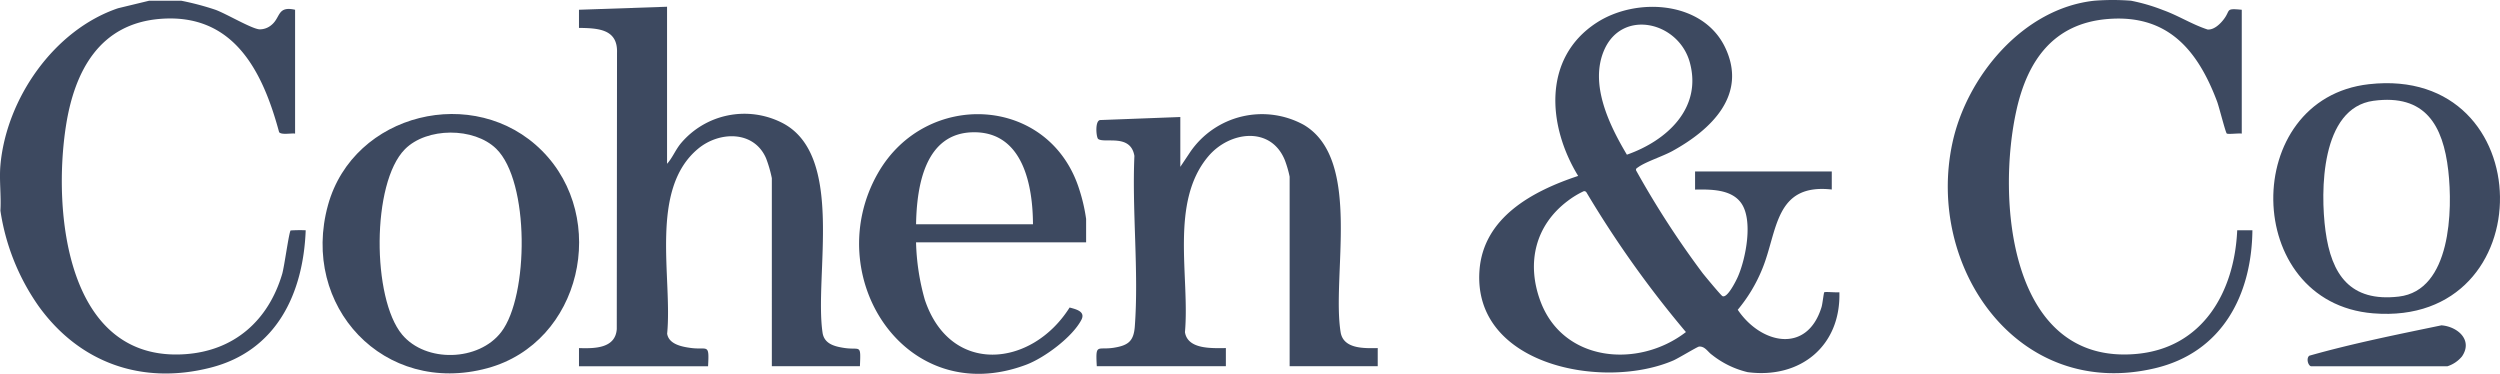
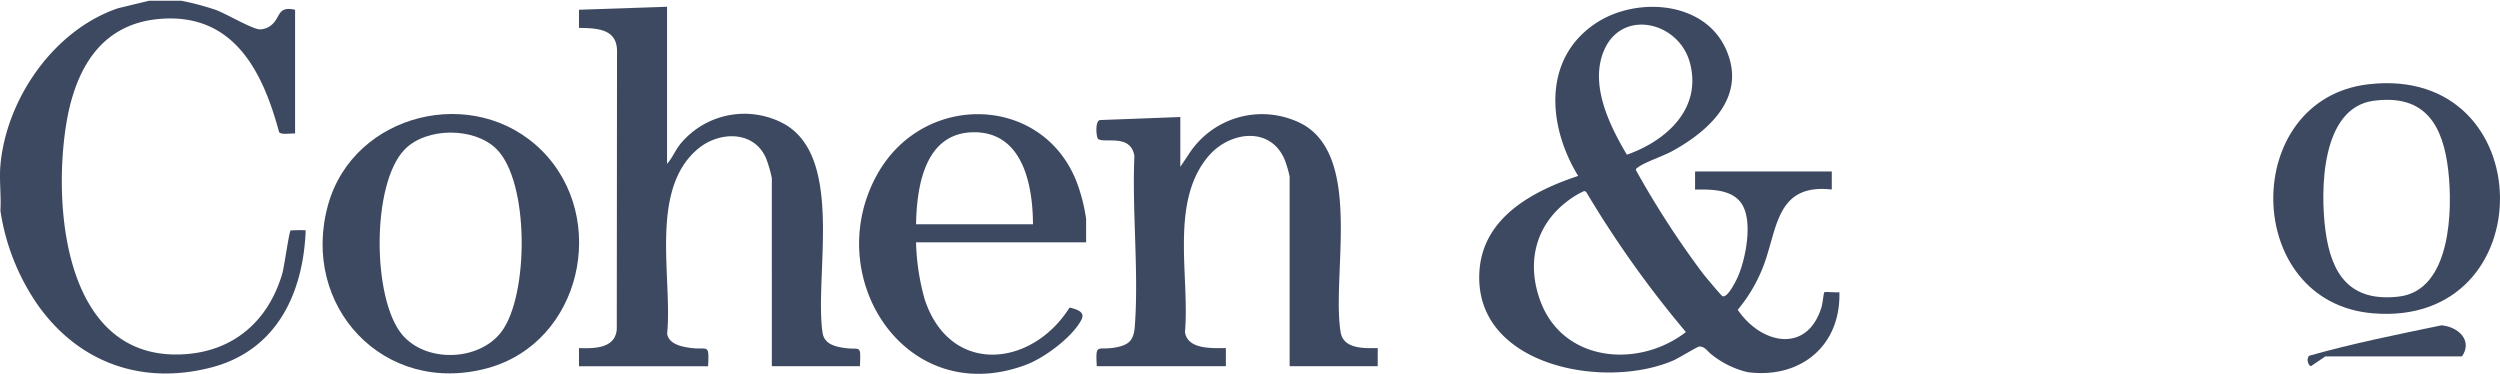
<svg xmlns="http://www.w3.org/2000/svg" width="270.245" height="40.412" viewBox="0 0 270.245 40.412">
  <g id="DOM-Clients-CohenCo" transform="translate(0.003 -0.005)">
    <path id="Path_3810" data-name="Path 3810" d="M19.575.92a29.884,29.884,0,0,1,3.7.977c1.152.413,3.92,2.065,4.778,2.12a1.954,1.954,0,0,0,1.3-.482c.989-.814.609-2.069,2.542-1.635V15.287c-.427-.065-1.483.168-1.728-.159-1.769-6.554-4.887-12.85-12.8-12.247-6.6.5-9.311,5.642-10.235,11.535-1.45,9.25.01,25.591,12.865,24.716,5.342-.363,9.009-3.655,10.5-8.661.238-.8.737-4.561.921-4.717a15.671,15.671,0,0,1,1.625-.018c-.263,6.848-3.158,13.031-10.272,14.847-7.426,1.9-14.171-.512-18.589-6.631A24.148,24.148,0,0,1,.041,23.615c.1-1.587-.138-3.332,0-4.9C.674,11.534,5.817,4.082,12.761,1.734L16.128.92Z" transform="translate(0 -0.839)" fill="#3d4960" />
-     <path id="Path_3811" data-name="Path 3811" d="M2563.879.081a20.036,20.036,0,0,1,3.488,1.021c1.652.593,3.132,1.553,4.8,2.093.709.055,1.4-.631,1.792-1.165.7-.943.116-1.148,1.9-.969V14.449c-.314-.062-1.493.1-1.625-.016s-.831-2.892-1.042-3.453c-2.091-5.555-5.328-9.458-11.838-8.919-5.851.484-8.645,4.486-9.84,9.806-2.159,9.614-.816,27.6,12.917,26.4,7.228-.631,10.643-6.728,10.936-13.368h1.643c-.08,7.031-3.29,13.2-10.536,14.912-14.843,3.512-24.8-10.938-21.887-24.382C2546.144,8.251,2552.23.9,2559.938.081a25.655,25.655,0,0,1,3.939,0Z" transform="translate(-2333.532 0)" fill="#3d4960" />
    <path id="Path_3812" data-name="Path 3812" d="M1970.178,26.685v1.96c-6.206-.688-5.839,4.527-7.521,8.6a16.661,16.661,0,0,1-2.643,4.4c2.49,3.7,7.495,4.822,9.061-.3.1-.322.232-1.533.29-1.588.091-.088,1.342.045,1.635-.009.17,5.783-4.2,9.392-9.918,8.64a9.833,9.833,0,0,1-3.858-1.877c-.437-.3-.761-.948-1.4-.886-.183.018-2.255,1.276-2.772,1.5-7.548,3.252-21.712.542-20.955-9.74.423-5.747,5.774-8.586,10.667-10.209-3.292-5.363-3.894-12.725,1.985-16.556,4.3-2.8,11.48-2.364,13.891,2.646,2.479,5.153-1.52,8.927-5.694,11.222-1.026.564-2.869,1.153-3.676,1.732-.133.1-.293.145-.247.357a97.691,97.691,0,0,0,7.209,11.126c.274.343,1.956,2.379,2.128,2.466.527.266,1.48-1.672,1.669-2.1.866-1.979,1.66-6.085.371-7.937-1.066-1.531-3.311-1.506-5-1.479v-1.96h14.775Zm-22.147-1.805c4.285-1.5,8.149-5,6.805-9.959-1.2-4.414-7.292-5.853-9.258-1.357-1.616,3.7.556,8.131,2.452,11.315Zm-4.661,3.947a9.4,9.4,0,0,0-1.741,1.054c-3.5,2.638-4.461,6.67-2.971,10.766,2.424,6.669,10.608,7.377,15.754,3.406a113.2,113.2,0,0,1-10.684-14.982c-.084-.156-.156-.262-.358-.246Z" transform="translate(-1772.17 -8.154)" fill="#3d4960" />
    <path id="Path_3813" data-name="Path 3813" d="M765.741,8.8v16.98c.6-.671.89-1.474,1.482-2.2a8.978,8.978,0,0,1,10.941-2.239c6.85,3.477,3.458,16.537,4.393,22.735.2,1.17,1.284,1.446,2.325,1.606,1.765.273,1.818-.51,1.707,1.976h-9.521V27.333a13.38,13.38,0,0,0-.625-2.154c-1.307-3.017-5.048-2.935-7.34-1.034-5.327,4.417-2.762,13.942-3.352,20,.181,1.145,1.6,1.411,2.555,1.54,1.822.247,2.014-.565,1.868,1.98H756.221V45.7c1.648.05,3.938.063,4.085-2.058l.026-29.868c.094-2.587-2.087-2.653-4.112-2.686V9.126l9.522-.326Z" transform="translate(-693.637 -8.067)" fill="#3d4960" />
    <path id="Path_3814" data-name="Path 3814" d="M1441.11,154.468l1.081-1.619a9.4,9.4,0,0,1,12.264-2.921c6.357,3.754,2.974,16.364,3.994,22.477.343,1.764,2.567,1.679,4,1.654v1.96h-9.522V155.529a11.856,11.856,0,0,0-.514-1.774c-1.51-3.734-5.982-3.133-8.27-.432-4.206,4.964-1.995,13.009-2.532,19.013.295,1.9,2.96,1.728,4.423,1.724v1.96h-13.953c-.147-2.541.045-1.713,1.846-2,1.573-.252,2.148-.724,2.265-2.318.438-5.932-.309-12.428-.046-18.418-.408-2.428-3.2-1.331-3.911-1.825-.219-.151-.393-2.077.257-2.052l8.618-.326v5.388Z" transform="translate(-1313.523 -136.427)" fill="#3d4960" />
    <path id="Path_3815" data-name="Path 3815" d="M445.036,152.869c7.269,7.287,4.278,20.728-5.891,23.5-11.186,3.046-20.27-6.7-17.24-17.637C424.659,148.782,437.76,145.575,445.036,152.869Zm-14.823-.163c-3.619,3.659-3.554,16.131-.306,20.027,2.566,3.079,8.3,2.906,10.726-.275,2.983-3.9,3.076-16.271-.548-19.808C437.685,150.309,432.574,150.32,430.213,152.706Z" transform="translate(-386.449 -136.567)" fill="#3d4960" />
    <path id="Path_3816" data-name="Path 3816" d="M1146.7,163.006h-18.385a24.968,24.968,0,0,0,.938,6.17c2.724,8.236,11.557,7.386,15.662.873.755.2,1.737.447,1.267,1.342-.982,1.87-3.992,4.1-5.963,4.843-13.081,4.914-22.334-9.609-16.037-20.686,5.177-9.106,18.561-8.462,21.78,1.74a18.844,18.844,0,0,1,.737,3.185v2.531Zm-5.745-1.959c-.019-4.157-1.052-9.931-6.338-9.943-5.341-.012-6.226,5.8-6.3,9.943h12.639Z" transform="translate(-1029.295 -136.802)" fill="#3d4960" />
    <path id="Path_3817" data-name="Path 3817" d="M2979.577,108.745c18.658-2.094,18.95,26.279.449,24.77C2965.808,132.355,2965.609,110.313,2979.577,108.745Zm.49,1.793c-5.715.769-5.765,9.79-5.193,14.06.635,4.741,2.677,7.715,7.923,7.106,5.662-.657,5.834-9.383,5.351-13.614-.561-4.928-2.507-8.3-8.082-7.551Z" transform="translate(-2723.496 -99.639)" fill="#3d4960" />
-     <path id="Path_3818" data-name="Path 3818" d="M3014.423,429.341c-.323-.1-.519-.893-.161-1.139,4.667-1.322,9.5-2.289,14.278-3.282,1.751.139,3.425,1.6,2.217,3.362a3.376,3.376,0,0,1-1.561,1.06h-14.774Z" transform="translate(-2764.625 -389.748)" fill="#3d4960" />
+     <path id="Path_3818" data-name="Path 3818" d="M3014.423,429.341c-.323-.1-.519-.893-.161-1.139,4.667-1.322,9.5-2.289,14.278-3.282,1.751.139,3.425,1.6,2.217,3.362h-14.774Z" transform="translate(-2764.625 -389.748)" fill="#3d4960" />
  </g>
</svg>